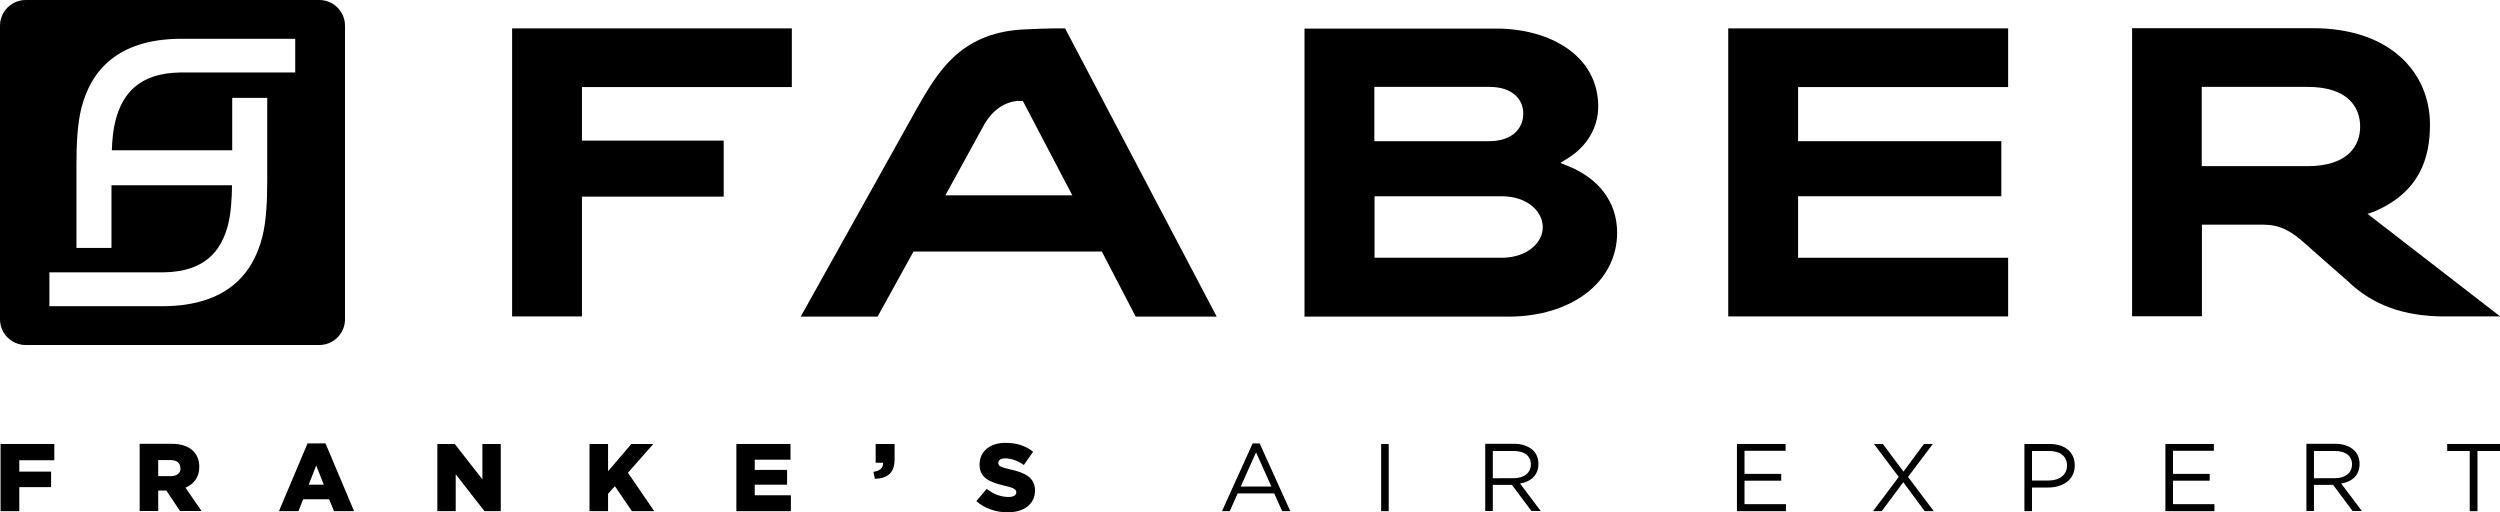
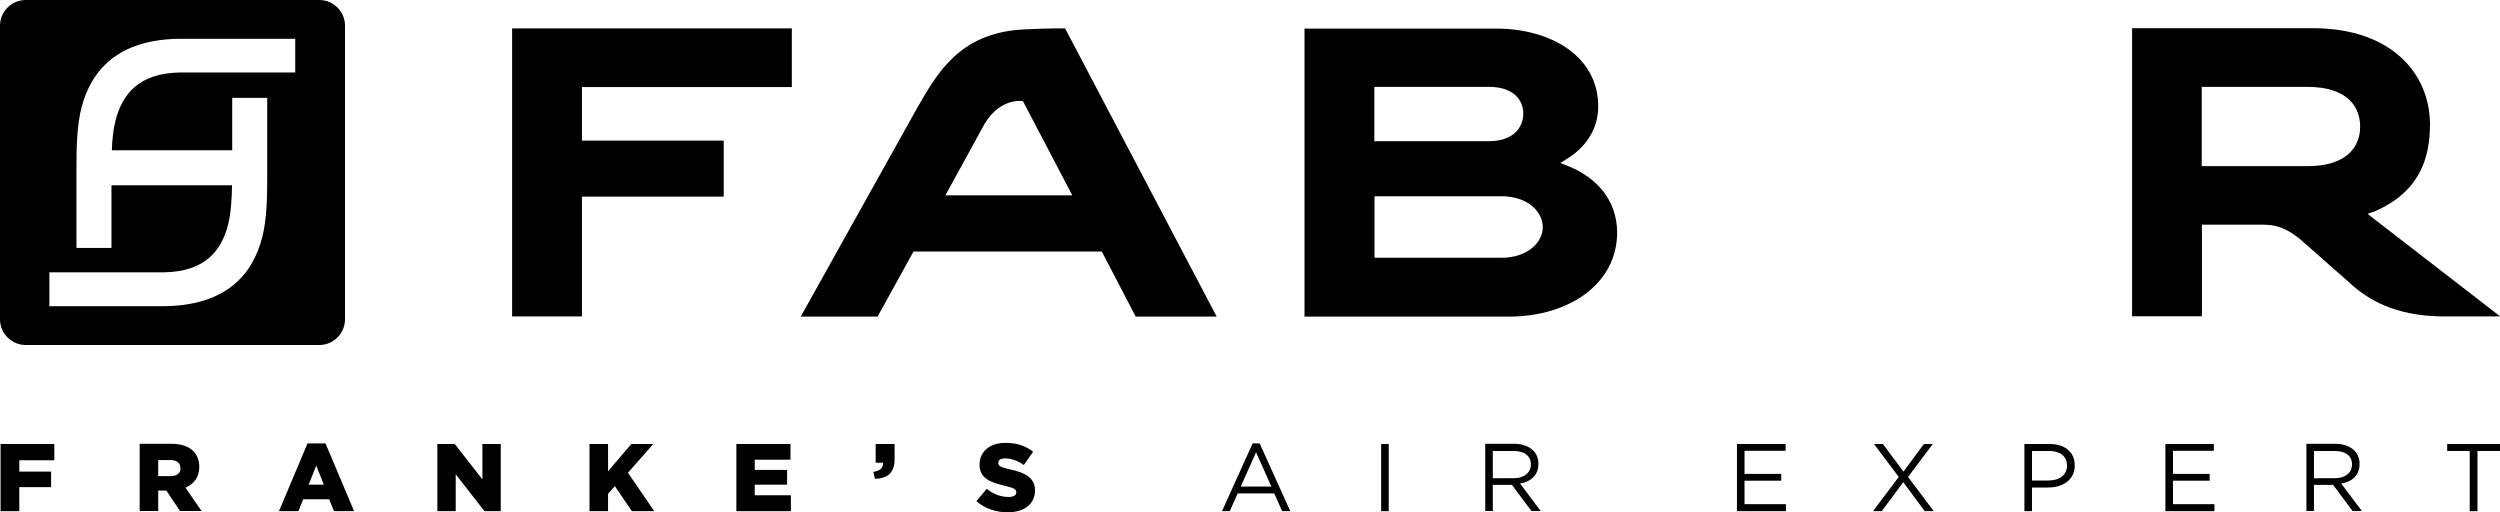
<svg xmlns="http://www.w3.org/2000/svg" id="Livello_1" x="0px" y="0px" viewBox="0 0 1321 270.7" style="enable-background:new 0 0 1321 270.7;" xml:space="preserve">
  <g>
    <polygon points="270.6,167.2 307.5,167.2 307.5,103.9 382.4,103.9 382.4,74.3 307.5,74.3 307.5,46 418.4,46 418.4,15 270.6,15  " />
    <path d="M829.2,88l-4.7-1.9l4.3-2.7c9.9-6.3,15.7-16.1,15.7-27.1c0-26.8-25.3-41.2-54-41.2H689.3v152.2h107.8  c32.7,0,57.4-17.8,57.4-44.5C854.4,106.2,844.2,94.2,829.2,88z M726.2,45.9h60.6c12.7,0,18.1,6.8,18.1,14.1  c0,7.5-5.4,14.6-18.1,14.6h-60.6V45.9z M793.5,136.2h-67.2v-32.5h67.2c13.3,0,21.7,7.8,21.7,16.4  C815.2,128.4,806.7,136.2,793.5,136.2z" />
-     <polygon points="913.2,167.2 1061.1,167.2 1061.1,136.2 950.1,136.2 950.1,103.7 1057.5,103.7 1057.5,74.6 950.1,74.6 950.1,46   1061.1,46 1061.1,15 913.2,15  " />
    <path d="M1251,113l3.5-1.2c24.1-10.3,29.5-28.3,29.5-46c0-26.9-20.4-50.9-61.9-50.9h-95.5v152.2h36.9v-48.4h32.1  c8.9,0,14.8,3.1,22.4,10l14.4,12.7c2,1.7,4.8,4.2,7.9,6.9c14,13.6,30.6,18.6,50.1,18.9l1.5,0h29.2L1251,113z M1219.2,87.8h-55.8  V45.9h55.8c21.7,0,27.9,11,27.9,21C1247.1,76.8,1240.9,87.8,1219.2,87.8z" />
    <path d="M539.9,15.6c-33.1,2.1-44.8,23.3-55.2,41.3l-61.6,110.4h40.6l19-34.4h99.5l17.9,34.4h42.8L562.8,15  C562.8,15,555.8,14.8,539.9,15.6z M499.6,103.1l19.2-35c8.4-16.8,21.2-14.7,21.7-14.7l26.1,49.8H499.6z" />
    <path d="M13.6,182.3h155.1c7.5,0,13.6-6.1,13.6-13.6V13.6c0-7.5-6.1-13.6-13.6-13.6H13.6C6.1,0,0,6.1,0,13.6v155.1  C0,176.2,6.1,182.3,13.6,182.3z M26.1,143.9h60.6c21.4-0.4,30.3-11.1,33.9-25.5c1.4-5.7,1.9-13.3,2-20.5H58.9V131H40.4V87.1  c0-10.3,0.4-21.3,2.6-30c5.1-20,19.3-36.2,51.7-36.6h61.3v17.8H95c-21.4,0.4-30.3,11.1-34,25.5c-1.2,4.7-1.7,10-1.9,15.6h63.6V51.7  h18.5v43.5c0,10.3-0.4,21.3-2.6,30c-5.1,20.1-19.3,36.2-51.8,36.6H26.1V143.9z" />
    <polygon points="0.3,270.1 10.2,270.1 10.2,257.4 27,257.4 27,249.2 10.2,249.2 10.2,243.2 28.7,243.2 28.7,234.6 0.3,234.6  " />
    <path d="M105.3,246.8v-0.1c0-3.5-1.1-6.2-3.1-8.3c-2.4-2.4-6.1-3.9-11.6-3.9H73.8v35.5h9.8v-10.8h4.2h0.1l7.2,10.8h11.4L98,257.7  C102.4,255.8,105.3,252.2,105.3,246.8z M95.4,247.4c0,2.6-1.9,4.2-5.3,4.2h-6.5v-8.5H90c3.3,0,5.3,1.4,5.3,4.2V247.4z" />
    <path d="M162.5,234.3l-15.1,35.8h10.3l2.5-6.3h13.7l2.6,6.3h10.6L172,234.3H162.5z M163.1,256.1l4-10.1l4,10.1H163.1z" />
    <polygon points="254.9,253.3 240.3,234.6 231.1,234.6 231.1,270.1 240.8,270.1 240.8,250.6 256,270.1 264.6,270.1 264.6,234.6   254.9,234.6  " />
    <polygon points="345.2,234.6 333.6,234.6 321.3,249 321.3,234.6 311.5,234.6 311.5,270.1 321.3,270.1 321.3,260.9 324.9,256.9   333.9,270.1 345.7,270.1 331.8,249.8  " />
    <polygon points="398.8,256.1 415.9,256.1 415.9,248.3 398.8,248.3 398.8,242.9 417.7,242.9 417.7,234.6 389.1,234.6 389.1,270.1   417.9,270.1 417.9,261.7 398.8,261.7  " />
    <path d="M462.7,244.5h3.9c0.2,2.7-1.7,4.4-5.1,4.8l0.8,3.7c6.3-0.2,10.4-2.8,10.4-10.3v-8.1h-10V244.5z" />
    <path d="M533.6,248c-4.9-1.1-6.1-1.8-6.1-3.4v-0.1c0-1.3,1.2-2.3,3.6-2.3c3.1,0,6.7,1.2,9.9,3.5l4.9-7c-3.9-3.1-8.6-4.7-14.6-4.7  c-8.5,0-13.7,4.8-13.7,11.4v0.1c0,7.3,5.8,9.4,13.4,11.2c4.8,1.1,6,1.9,6,3.4v0.1c0,1.5-1.4,2.4-4.1,2.4c-4.1,0-8-1.5-11.5-4.3  l-5.5,6.5c4.4,3.9,10.3,5.9,16.6,5.9c8.6,0,14.4-4.3,14.4-11.6V259C546.8,252.4,541.7,249.7,533.6,248z" />
    <path d="M661.9,234.3l-16.2,35.8h4.1l4.2-9.4h19.3l4.2,9.4h4.3l-16.2-35.8H661.9z M655.6,257.1l8.1-18.1l8.1,18.1H655.6z" />
    <rect x="729.8" y="234.6" width="4" height="35.5" />
    <path d="M812.9,245.2v-0.1c0-2.8-1-5.3-2.7-7c-2.2-2.2-5.7-3.6-10.1-3.6h-15.3v35.5h4v-13.8h10.1l10.3,13.8h4.9l-10.9-14.5  C808.8,254.6,812.9,251.1,812.9,245.2z M788.8,252.7v-14.4h11c5.7,0,9.1,2.6,9.1,7v0.1c0,4.6-3.8,7.3-9.1,7.3H788.8z" />
    <polygon points="921.8,254 941.2,254 941.2,250.4 921.8,250.4 921.8,238.2 943.5,238.2 943.5,234.6 917.8,234.6 917.8,270.1   943.7,270.1 943.7,266.4 921.8,266.4  " />
    <polygon points="1021.3,234.6 1016.6,234.6 1005.8,249.2 994.9,234.6 990.2,234.6 1003.3,252 989.7,270.1 994.3,270.1   1005.7,254.8 1017,270.1 1021.8,270.1 1008.2,252  " />
    <path d="M1083,234.6h-13.3v35.5h4v-12.5h8.6c7.6,0,14-4,14-11.6v-0.1C1096.3,238.8,1091,234.6,1083,234.6z M1092.2,246.1  c0,4.7-3.9,7.8-9.7,7.8h-8.8v-15.6h9c5.7,0,9.5,2.6,9.5,7.7V246.1z" />
    <polygon points="1148.2,254 1167.6,254 1167.6,250.4 1148.2,250.4 1148.2,238.2 1169.8,238.2 1169.8,234.6 1144.2,234.6   1144.2,270.1 1170.1,270.1 1170.1,266.4 1148.2,266.4  " />
    <path d="M1246.8,245.2v-0.1c0-2.8-1-5.3-2.7-7c-2.2-2.2-5.7-3.6-10.1-3.6h-15.3v35.5h4v-13.8h10.1l10.3,13.8h4.9l-10.9-14.5  C1242.8,254.6,1246.8,251.1,1246.8,245.2z M1222.7,252.7v-14.4h11c5.7,0,9.1,2.6,9.1,7v0.1c0,4.6-3.8,7.3-9.1,7.3H1222.7z" />
    <polygon points="1293.1,238.3 1305,238.3 1305,270.1 1309.1,270.1 1309.1,238.3 1321,238.3 1321,234.6 1293.1,234.6  " />
  </g>
</svg>